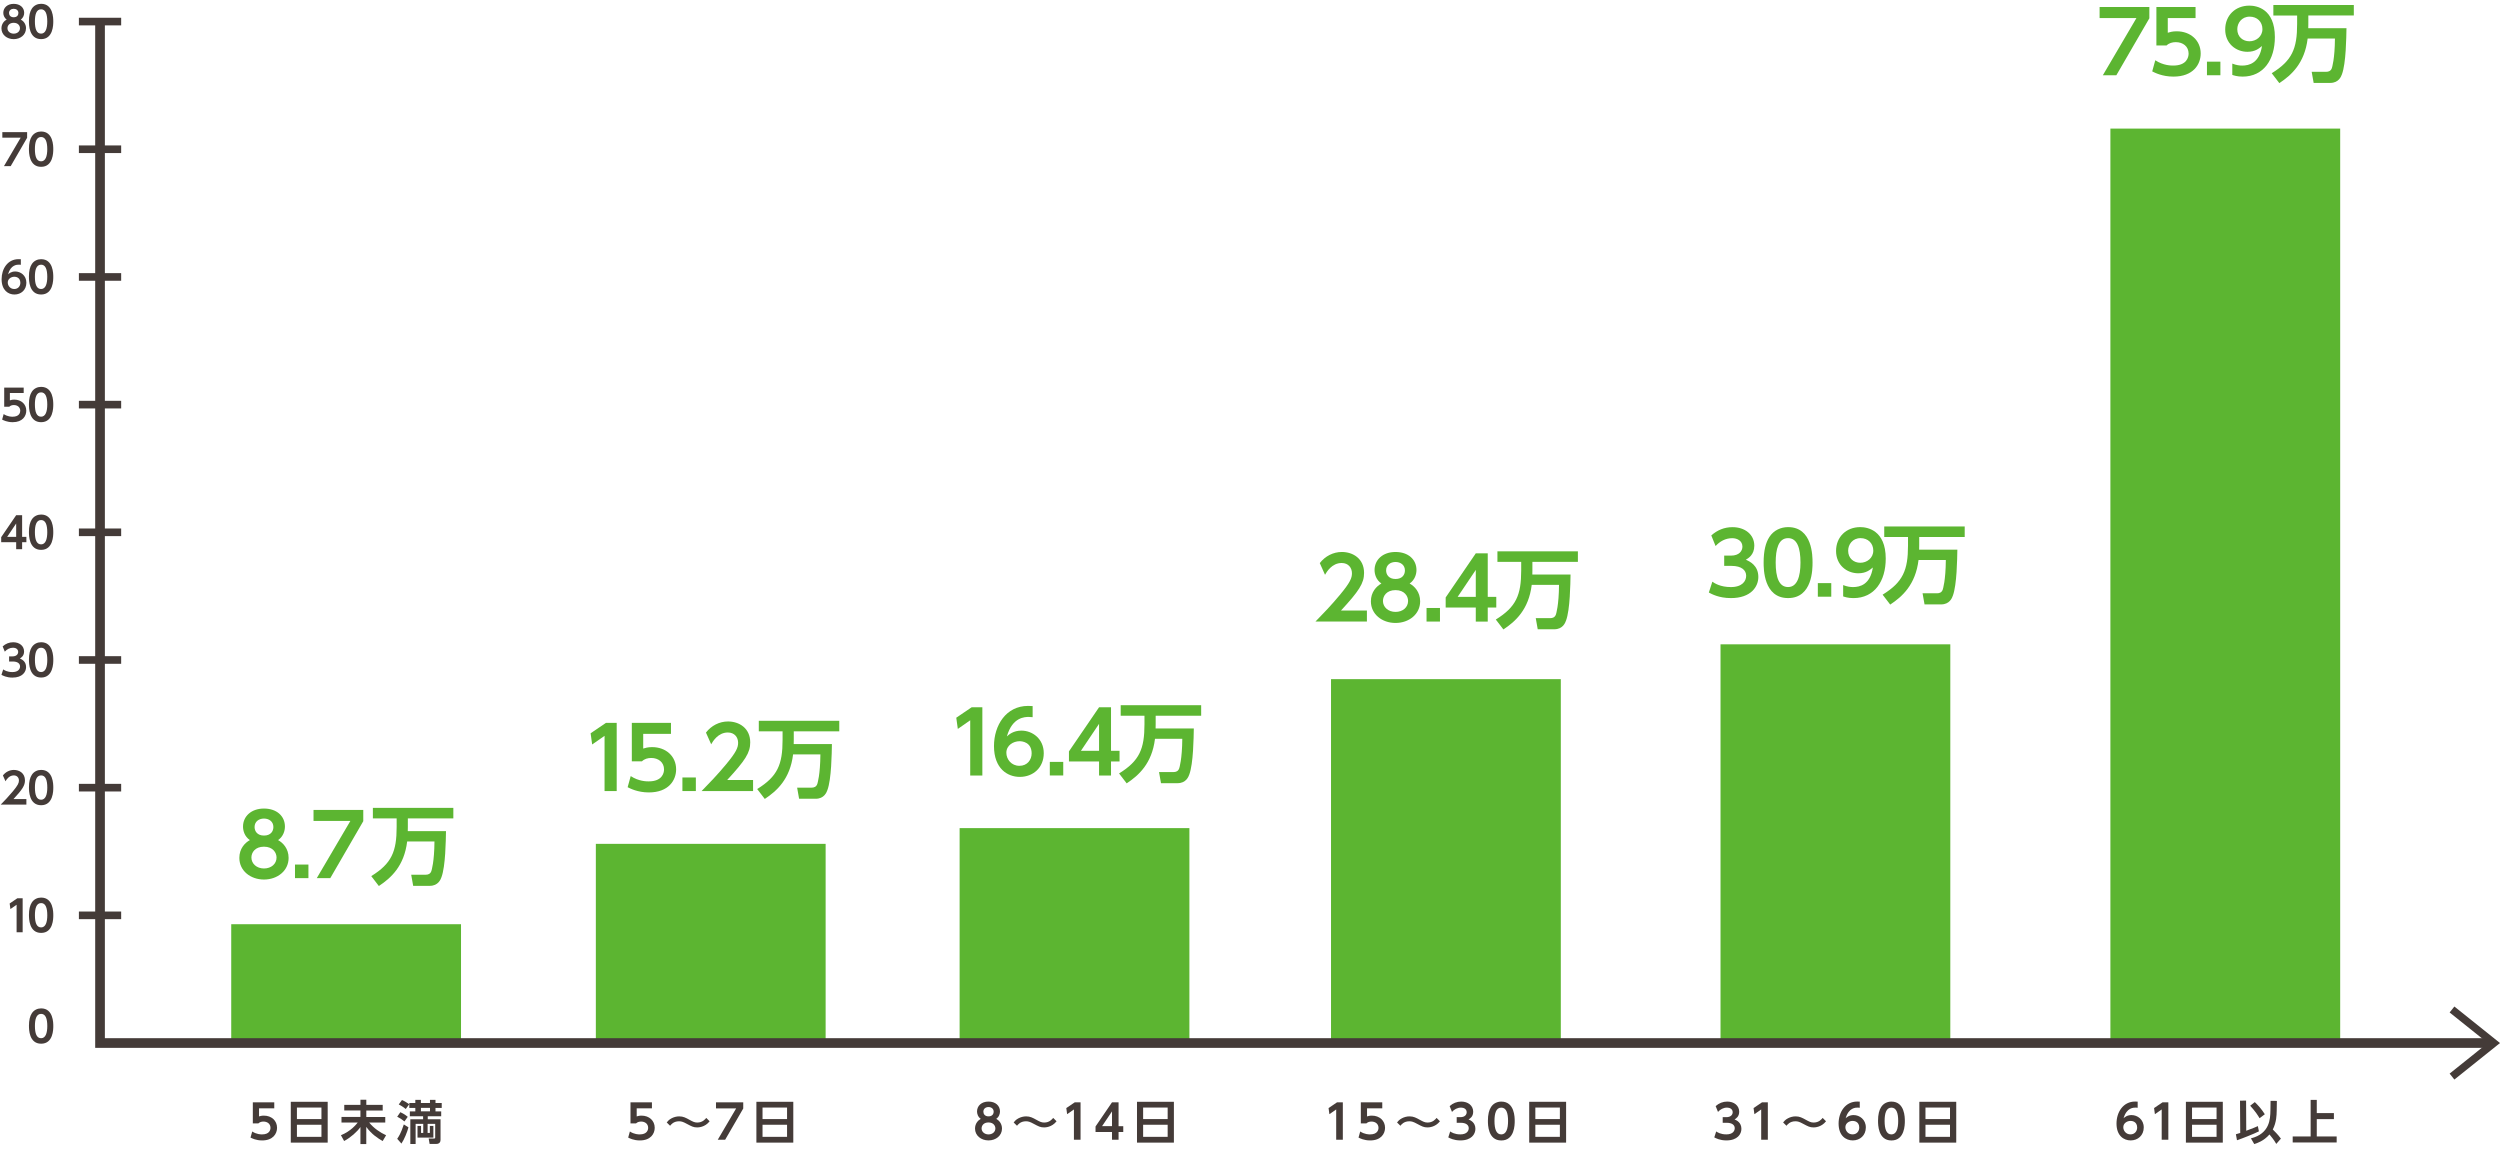
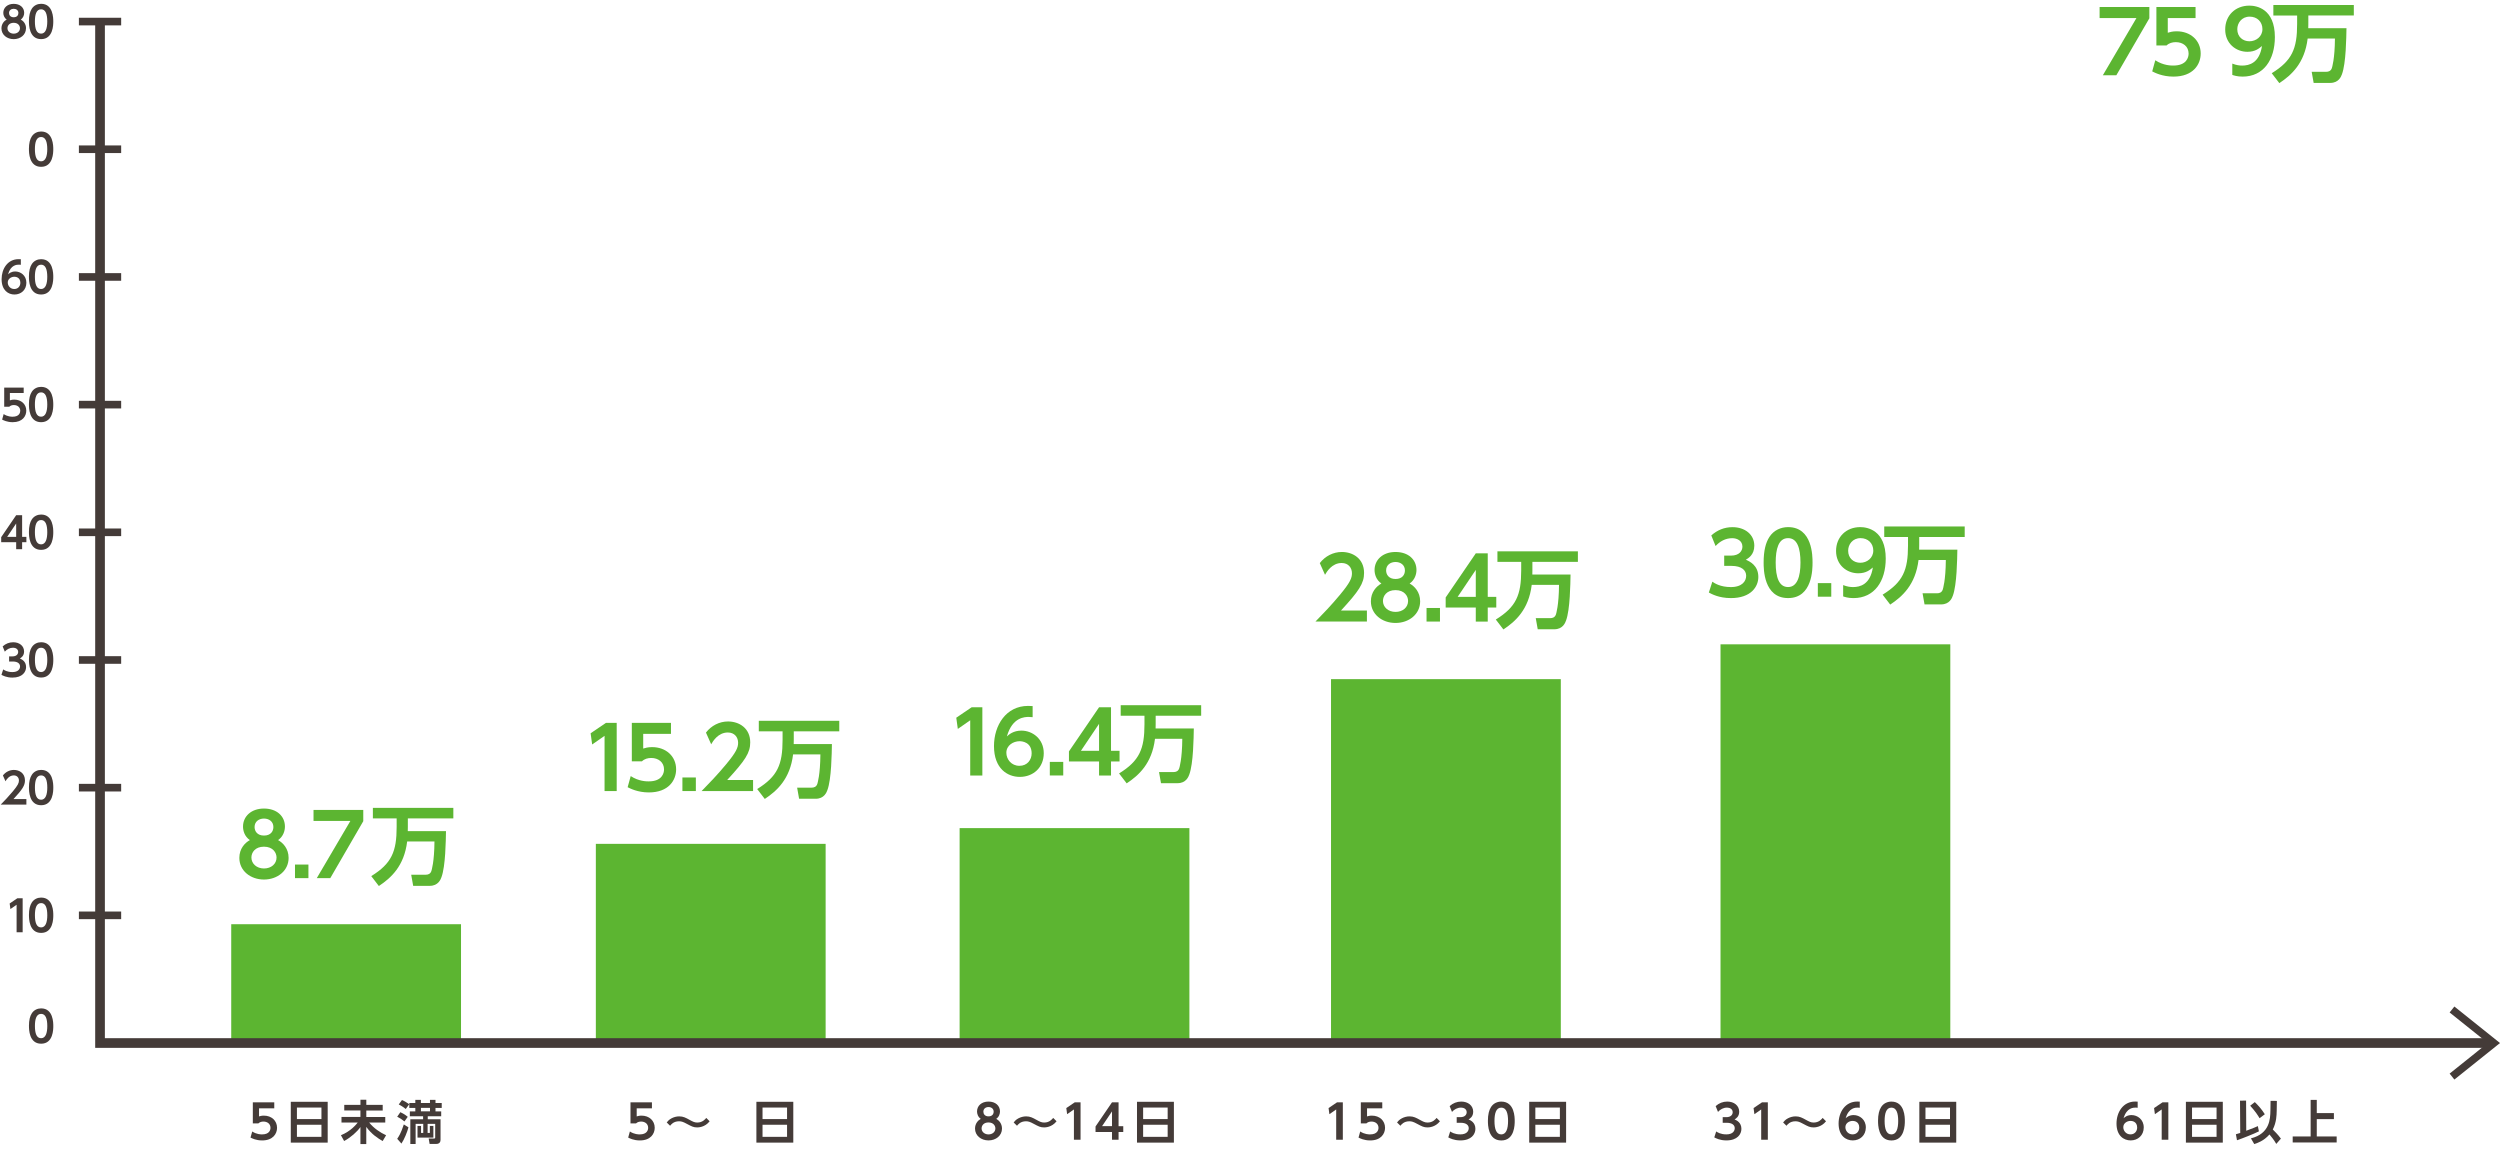
<svg xmlns="http://www.w3.org/2000/svg" id="b" width="986.46" height="456.67" viewBox="0 0 986.46 456.67">
  <defs>
    <style>.d{fill:#443b38;}.d,.e{stroke-width:0px;}.e{fill:#5cb531;}.f{stroke-width:3.01px;}.f,.g{fill:none;stroke:#443b38;stroke-miterlimit:10;}.g{stroke-width:3.82px;}</style>
  </defs>
  <g id="c">
    <path class="d" d="m108.22,437.34h-6.01v3.18c.43-.13,1-.31,1.92-.31,2.99,0,5.19,1.98,5.19,4.8,0,2.35-1.61,4.99-5.89,4.99-2.44,0-4.07-.87-4.58-1.13l.67-2.4c1.74,1.15,3.44,1.15,3.88,1.15,2.9,0,3.33-1.77,3.33-2.59,0-1.55-1.22-2.48-2.77-2.48-.74,0-1.48.2-2,.72h-2.2v-8.31h8.46v2.38Z" />
    <path class="d" d="m129.3,434.75v16.11h-14.56v-16.11h14.56Zm-12.14,6.82h9.68v-4.55h-9.68v4.55Zm0,2.24v4.77h9.68v-4.77h-9.68Z" />
    <path class="d" d="m135.85,435.97h6.38v-2.03h2.31v2.03h6.47v2.22h-6.47v2.55h7.48v2.2h-6.34c1.76,2.22,4.42,4.01,6.67,5.01l-1.35,2.29c-1.81-1.02-4.42-2.7-6.47-5.6v6.78h-2.31v-6.71c-1.29,1.87-3.86,4.14-6.43,5.52l-1.26-2.29c3.88-1.57,5.95-4.16,6.63-5.01h-6.41v-2.2h7.47v-2.55h-6.38v-2.22Z" />
    <path class="d" d="m159.58,442.51c-.85-.74-1.81-1.37-2.85-1.87l1.24-1.79c.31.13,1.64.74,2.92,1.83l-1.31,1.83Zm-2.85,6.84c.57-.81,1.5-2.22,2.61-5.67l1.83,1.15c-.44,1.76-1.66,4.77-2.77,6.41l-1.66-1.88Zm3.38-11.75c-1.15-.96-2.25-1.53-2.77-1.81l1.27-1.74c.92.37,2.25,1.2,2.86,1.66l-1.37,1.88Zm9.5,9.44v-2.77h1.39v4.62h-6.26v-4.62h1.4v2.77h.87v-3.58h-3.01v7.93h-2.09v-9.76h5.04v-1.16h-5.23v-1.94h2.16v-1.37h-2.37v-1.94h2.37v-1.24h2.2v1.24h3.58v-1.24h2.18v1.24h2.46v1.94h-2.46v1.37h2.25v1.94h-5.3v1.16h5.04v8.11c0,.59-.2,1.64-1.74,1.64h-2.57l-.37-2.14h1.96c.57,0,.61-.04.61-.55v-5.23h-2.99v3.58h.87Zm.06-9.89h-3.58v1.37h3.58v-1.37Z" />
    <rect class="e" x="91.24" y="364.68" width="90.67" height="46.89" />
    <path class="d" d="m257.24,437.34h-6.01v3.18c.43-.13,1-.31,1.92-.31,2.99,0,5.19,1.98,5.19,4.8,0,2.35-1.61,4.99-5.89,4.99-2.44,0-4.07-.87-4.58-1.13l.67-2.4c1.74,1.15,3.44,1.15,3.88,1.15,2.9,0,3.33-1.77,3.33-2.59,0-1.55-1.22-2.48-2.77-2.48-.74,0-1.48.2-2,.72h-2.2v-8.31h8.46v2.38Z" />
    <path class="d" d="m280.01,442.44c-1.9,2.42-4.51,2.42-4.92,2.42-1.46,0-2.12-.37-4.14-1.44-1.42-.78-2.11-.98-3.01-.98-2.2,0-3.21,1.35-3.53,1.77l-1.33-1.31c.35-.44.89-1.11,1.92-1.64.85-.44,1.9-.76,3.01-.76,1.59,0,2.66.59,4.03,1.35,1.31.72,2,1.09,3.09,1.09,2.05,0,3.1-1.27,3.55-1.83l1.33,1.33Z" />
-     <path class="d" d="m293.27,434.96v2.44l-7.13,12.31h-2.92l7.26-12.36h-7.96v-2.38h10.75Z" />
    <path class="d" d="m313.02,434.75v16.11h-14.56v-16.11h14.56Zm-12.14,6.82h9.68v-4.55h-9.68v4.55Zm0,2.24v4.77h9.68v-4.77h-9.68Z" />
    <path class="e" d="m113.88,338.51c0,5.09-4.42,8.54-9.72,8.54s-9.72-3.44-9.72-8.54c0-3.68,2.23-5.97,4.15-7.02-2.12-1.45-2.7-3.74-2.7-5.33,0-4.01,3.21-7.12,8.27-7.12s8.27,3,8.27,7.12c0,1.59-.61,3.88-2.7,5.33,1.92,1.05,4.15,3.34,4.15,7.02Zm-4.76-.14c0-1.92-1.45-4.28-4.96-4.28s-4.96,2.29-4.96,4.28c0,2.43,2.09,4.32,4.96,4.32s4.96-1.82,4.96-4.32Zm-1.25-12.04c0-2.19-1.75-3.34-3.71-3.34s-3.71,1.15-3.71,3.34c0,1.62,1.05,3.37,3.71,3.37s3.71-1.69,3.71-3.37Z" />
    <path class="e" d="m121.7,341.14v5.36h-5.3v-5.36h5.3Z" />
    <path class="e" d="m143.34,319.58v4.45l-13.02,22.47h-5.33l13.26-22.57h-14.54v-4.35h19.63Z" />
    <path class="e" d="m160.66,332.03c-1.18,9.72-6.38,14.41-11.17,17.58l-3-3.91c8.03-4.96,10.02-9.65,10.02-19.4v-3.37h-9.38v-4.15h31.75v4.15h-17.95v3.37c0,.71-.03,1.18-.03,1.65h15.08c-.07,3.54-.17,13.9-1.79,18.18-.3.84-1.25,3.41-4.62,3.41h-6.54l-.78-4.39h5.74c.88,0,1.82-.27,2.23-1.48.07-.24,1.15-3.54,1.21-11.64h-10.76Z" />
    <path class="e" d="m239.12,285.22h4.22v26.92h-4.79v-21.79l-4.89,3.41-.61-4.42,6.07-4.12Z" />
    <path class="e" d="m264.76,289.57h-10.96v5.8c.78-.24,1.82-.57,3.51-.57,5.47,0,9.48,3.61,9.48,8.77,0,4.28-2.94,9.11-10.76,9.11-4.45,0-7.42-1.59-8.37-2.06l1.21-4.39c3.17,2.09,6.27,2.09,7.08,2.09,5.3,0,6.07-3.24,6.07-4.72,0-2.83-2.23-4.52-5.06-4.52-1.35,0-2.7.37-3.64,1.32h-4.01v-15.18h15.45v4.35Z" />
    <path class="e" d="m274.57,306.78v5.36h-5.3v-5.36h5.3Z" />
    <path class="e" d="m297.15,307.79v4.35h-20.31c2.97-3.04,6.21-6.38,9.62-10.49,4.08-4.89,4.79-6.68,4.79-8.57,0-2.16-1.42-4.05-4.05-4.05-3.88,0-5.94,3.54-6.58,4.66l-2.06-4.62c2.09-2.73,5.3-4.39,8.7-4.39,4.35,0,8.77,2.6,8.77,8.27,0,4.08-1.96,7.08-9.11,14.84h10.22Z" />
    <path class="e" d="m312.94,297.67c-1.18,9.72-6.38,14.41-11.17,17.58l-3-3.91c8.03-4.96,10.02-9.65,10.02-19.4v-3.37h-9.38v-4.15h31.75v4.15h-17.95v3.37c0,.71-.03,1.18-.03,1.65h15.08c-.07,3.54-.17,13.9-1.79,18.18-.3.84-1.25,3.41-4.62,3.41h-6.54l-.78-4.39h5.74c.88,0,1.82-.27,2.23-1.48.07-.24,1.15-3.54,1.21-11.64h-10.76Z" />
    <rect class="e" x="235.11" y="332.97" width="90.67" height="78.59" />
    <path class="d" d="m395.37,445.32c0,2.79-2.42,4.67-5.32,4.67s-5.32-1.88-5.32-4.67c0-2.01,1.22-3.27,2.27-3.84-1.16-.79-1.48-2.05-1.48-2.92,0-2.2,1.76-3.9,4.53-3.9s4.53,1.64,4.53,3.9c0,.87-.33,2.12-1.48,2.92,1.05.57,2.27,1.83,2.27,3.84Zm-2.61-.07c0-1.05-.79-2.35-2.72-2.35s-2.72,1.26-2.72,2.35c0,1.33,1.15,2.37,2.72,2.37s2.72-1,2.72-2.37Zm-.68-6.6c0-1.2-.96-1.83-2.03-1.83s-2.03.63-2.03,1.83c0,.89.57,1.85,2.03,1.85s2.03-.92,2.03-1.85Z" />
    <path class="d" d="m416.9,442.44c-1.9,2.42-4.51,2.42-4.92,2.42-1.46,0-2.12-.37-4.14-1.44-1.42-.78-2.11-.98-3.01-.98-2.2,0-3.21,1.35-3.53,1.77l-1.33-1.31c.35-.44.89-1.11,1.92-1.64.85-.44,1.9-.76,3.01-.76,1.59,0,2.66.59,4.03,1.35,1.31.72,2,1.09,3.09,1.09,2.05,0,3.1-1.27,3.55-1.83l1.33,1.33Z" />
    <path class="d" d="m424.06,434.96h2.31v14.75h-2.62v-11.94l-2.68,1.87-.33-2.42,3.33-2.25Z" />
    <path class="d" d="m438.78,449.7v-3.03h-6.5v-2.18l6.5-9.53h2.59v9.41h1.85v2.31h-1.85v3.03h-2.59Zm-3.92-5.34h3.92v-5.82l-3.92,5.82Z" />
    <path class="d" d="m463.2,434.75v16.11h-14.56v-16.11h14.56Zm-12.14,6.82h9.68v-4.55h-9.68v4.55Zm0,2.24v4.77h9.68v-4.77h-9.68Z" />
    <path class="e" d="m383.4,279.08h4.22v26.92h-4.79v-21.79l-4.89,3.41-.61-4.42,6.07-4.12Z" />
    <path class="e" d="m407.45,282.99c-.91-.07-1.01-.1-1.45-.1-1.52,0-6.54,0-8.7,7.69.81-.74,2.56-2.29,5.74-2.29,4.28,0,8.81,3.17,8.81,8.91s-4.22,9.35-9.45,9.35c-4.86,0-10.19-3.27-10.19-12.15,0-8.2,4.76-15.86,13.46-15.86.71,0,1.48.07,1.79.07v4.39Zm-5.13,9.48c-2.46,0-5.23,1.62-5.23,4.55,0,2.6,1.99,5.16,5.16,5.16s4.82-2.46,4.82-4.89c0-4.52-3.85-4.82-4.76-4.82Z" />
    <path class="e" d="m419.54,300.63v5.36h-5.3v-5.36h5.3Z" />
    <path class="e" d="m433.67,306v-5.53h-11.88v-3.98l11.88-17.41h4.72v17.17h3.37v4.22h-3.37v5.53h-4.72Zm-7.15-9.75h7.15v-10.63l-7.15,10.63Z" />
    <path class="e" d="m455.74,291.52c-1.18,9.72-6.38,14.41-11.17,17.58l-3-3.91c8.03-4.96,10.02-9.65,10.02-19.4v-3.37h-9.38v-4.15h31.75v4.15h-17.95v3.37c0,.71-.03,1.18-.03,1.65h15.08c-.07,3.54-.17,13.9-1.79,18.18-.3.84-1.25,3.41-4.62,3.41h-6.54l-.78-4.39h5.74c.88,0,1.82-.27,2.23-1.48.07-.24,1.15-3.54,1.21-11.64h-10.76Z" />
    <rect class="e" x="378.65" y="326.76" width="90.67" height="84.8" />
    <path class="d" d="m527.55,434.96h2.31v14.75h-2.62v-11.94l-2.68,1.87-.33-2.42,3.33-2.25Z" />
    <path class="d" d="m545.42,437.34h-6.01v3.18c.43-.13,1-.31,1.92-.31,2.99,0,5.19,1.98,5.19,4.8,0,2.35-1.61,4.99-5.89,4.99-2.44,0-4.07-.87-4.58-1.13l.67-2.4c1.74,1.15,3.44,1.15,3.88,1.15,2.9,0,3.33-1.77,3.33-2.59,0-1.55-1.22-2.48-2.77-2.48-.74,0-1.48.2-2,.72h-2.2v-8.31h8.46v2.38Z" />
    <path class="d" d="m568.18,442.44c-1.9,2.42-4.51,2.42-4.92,2.42-1.46,0-2.12-.37-4.14-1.44-1.42-.78-2.11-.98-3.01-.98-2.2,0-3.21,1.35-3.53,1.77l-1.33-1.31c.35-.44.89-1.11,1.92-1.64.85-.44,1.9-.76,3.01-.76,1.59,0,2.66.59,4.03,1.35,1.31.72,2,1.09,3.09,1.09,2.05,0,3.1-1.27,3.55-1.83l1.33,1.33Z" />
    <path class="d" d="m572.22,446.45c.48.33,1.74,1.16,4.01,1.16,2.49,0,3.31-1.33,3.31-2.44,0-1.18-.96-2.14-3.18-2.14h-1.57v-2.22h1.46c1.85,0,2.48-1.07,2.48-1.94,0-1.29-1.16-1.83-2.2-1.83-1.46,0-2.68.68-3.6,1.7l-.92-2.29c1.29-1.16,2.85-1.79,4.58-1.79,2.66,0,4.71,1.57,4.71,4.01,0,1.96-1.29,2.72-1.83,3.03.79.35,2.7,1.2,2.7,3.73,0,2.09-1.57,4.56-5.93,4.56-2.59,0-4.18-.89-4.77-1.2l.76-2.35Z" />
    <path class="d" d="m587.1,442.33c0-2.61.46-4.32,1.24-5.52.94-1.48,2.51-2.14,4.05-2.14,5.29,0,5.29,6.32,5.29,7.67s0,7.67-5.29,7.67-5.28-6.32-5.28-7.67Zm7.96,0c0-3.18-.72-5.28-2.68-5.28-2.09,0-2.68,2.37-2.68,5.28,0,3.2.72,5.29,2.68,5.29s2.68-2.25,2.68-5.29Z" />
    <path class="d" d="m617.96,434.75v16.11h-14.56v-16.11h14.56Zm-12.14,6.82h9.68v-4.55h-9.68v4.55Zm0,2.24v4.77h9.68v-4.77h-9.68Z" />
    <path class="e" d="m539.36,240.91v4.35h-20.31c2.97-3.04,6.21-6.38,9.62-10.49,4.08-4.89,4.79-6.68,4.79-8.57,0-2.16-1.42-4.05-4.05-4.05-3.88,0-5.94,3.54-6.58,4.66l-2.06-4.62c2.09-2.73,5.3-4.39,8.7-4.39,4.35,0,8.77,2.6,8.77,8.27,0,4.08-1.96,7.08-9.11,14.84h10.22Z" />
    <path class="e" d="m560.37,237.27c0,5.09-4.42,8.54-9.72,8.54s-9.72-3.44-9.72-8.54c0-3.68,2.23-5.97,4.15-7.02-2.12-1.45-2.7-3.74-2.7-5.33,0-4.01,3.21-7.12,8.27-7.12s8.27,3,8.27,7.12c0,1.59-.61,3.88-2.7,5.33,1.92,1.05,4.15,3.34,4.15,7.02Zm-4.76-.14c0-1.92-1.45-4.28-4.96-4.28s-4.96,2.29-4.96,4.28c0,2.43,2.09,4.32,4.96,4.32s4.96-1.82,4.96-4.32Zm-1.25-12.04c0-2.19-1.75-3.34-3.71-3.34s-3.71,1.15-3.71,3.34c0,1.62,1.05,3.37,3.71,3.37s3.71-1.69,3.71-3.37Z" />
    <path class="e" d="m568.19,239.9v5.36h-5.3v-5.36h5.3Z" />
    <path class="e" d="m582.32,245.26v-5.53h-11.88v-3.98l11.88-17.41h4.72v17.17h3.37v4.22h-3.37v5.53h-4.72Zm-7.15-9.75h7.15v-10.63l-7.15,10.63Z" />
    <path class="e" d="m604.39,230.79c-1.18,9.72-6.38,14.41-11.17,17.58l-3-3.91c8.03-4.96,10.02-9.65,10.02-19.4v-3.37h-9.38v-4.15h31.75v4.15h-17.95v3.37c0,.71-.03,1.18-.03,1.65h15.08c-.07,3.54-.17,13.9-1.79,18.18-.3.84-1.25,3.41-4.62,3.41h-6.54l-.78-4.39h5.74c.88,0,1.82-.27,2.23-1.48.07-.24,1.15-3.54,1.21-11.64h-10.76Z" />
    <rect class="e" x="525.2" y="267.98" width="90.67" height="143.59" />
    <path class="d" d="m677.18,446.45c.48.33,1.74,1.16,4.01,1.16,2.49,0,3.31-1.33,3.31-2.44,0-1.18-.96-2.14-3.18-2.14h-1.57v-2.22h1.46c1.85,0,2.48-1.07,2.48-1.94,0-1.29-1.16-1.83-2.2-1.83-1.46,0-2.68.68-3.6,1.7l-.92-2.29c1.29-1.16,2.85-1.79,4.58-1.79,2.66,0,4.71,1.57,4.71,4.01,0,1.96-1.29,2.72-1.83,3.03.79.35,2.7,1.2,2.7,3.73,0,2.09-1.57,4.56-5.93,4.56-2.59,0-4.18-.89-4.77-1.2l.76-2.35Z" />
    <path class="d" d="m695.25,434.96h2.31v14.75h-2.62v-11.94l-2.68,1.87-.33-2.42,3.33-2.25Z" />
    <path class="d" d="m720.52,442.44c-1.9,2.42-4.51,2.42-4.92,2.42-1.46,0-2.12-.37-4.14-1.44-1.42-.78-2.11-.98-3.01-.98-2.2,0-3.21,1.35-3.53,1.77l-1.33-1.31c.35-.44.89-1.11,1.92-1.64.85-.44,1.9-.76,3.01-.76,1.59,0,2.66.59,4.03,1.35,1.31.72,2,1.09,3.09,1.09,2.05,0,3.1-1.27,3.55-1.83l1.33,1.33Z" />
    <path class="d" d="m733.83,437.1c-.5-.04-.55-.06-.79-.06-.83,0-3.58,0-4.77,4.21.44-.41,1.4-1.26,3.14-1.26,2.35,0,4.82,1.74,4.82,4.88s-2.31,5.12-5.17,5.12c-2.66,0-5.58-1.79-5.58-6.65,0-4.49,2.61-8.69,7.37-8.69.39,0,.81.04.98.04v2.4Zm-2.81,5.19c-1.35,0-2.86.89-2.86,2.49,0,1.42,1.09,2.83,2.83,2.83s2.64-1.35,2.64-2.68c0-2.48-2.11-2.64-2.61-2.64Z" />
    <path class="d" d="m741.04,442.33c0-2.61.46-4.32,1.24-5.52.94-1.48,2.51-2.14,4.05-2.14,5.29,0,5.29,6.32,5.29,7.67s0,7.67-5.29,7.67-5.28-6.32-5.28-7.67Zm7.96,0c0-3.18-.72-5.28-2.68-5.28-2.09,0-2.68,2.37-2.68,5.28,0,3.2.72,5.29,2.68,5.29s2.68-2.25,2.68-5.29Z" />
    <path class="d" d="m771.9,434.75v16.11h-14.56v-16.11h14.56Zm-12.14,6.82h9.68v-4.55h-9.68v4.55Zm0,2.24v4.77h9.68v-4.77h-9.68Z" />
    <path class="e" d="m675.65,229.52c.88.61,3.17,2.13,7.32,2.13,4.55,0,6.04-2.43,6.04-4.45,0-2.16-1.75-3.91-5.8-3.91h-2.87v-4.05h2.67c3.37,0,4.52-1.96,4.52-3.54,0-2.36-2.13-3.34-4.01-3.34-2.67,0-4.89,1.25-6.58,3.1l-1.69-4.18c2.36-2.13,5.2-3.27,8.37-3.27,4.86,0,8.6,2.87,8.6,7.32,0,3.58-2.36,4.96-3.34,5.53,1.45.64,4.93,2.19,4.93,6.81,0,3.81-2.87,8.33-10.83,8.33-4.72,0-7.62-1.62-8.7-2.19l1.38-4.28Z" />
    <path class="e" d="m695.9,221.99c0-4.76.84-7.89,2.26-10.09,1.72-2.7,4.59-3.91,7.39-3.91,9.65,0,9.65,11.54,9.65,14s0,14-9.65,14-9.65-11.54-9.65-14Zm14.54,0c0-5.8-1.32-9.65-4.89-9.65-3.81,0-4.89,4.32-4.89,9.65,0,5.84,1.32,9.65,4.89,9.65s4.89-4.12,4.89-9.65Z" />
    <path class="e" d="m722.59,230.09v5.36h-5.3v-5.36h5.3Z" />
    <path class="e" d="m727.29,230.87c1.62.64,2.87.78,3.91.78,2.73,0,6.78-1.01,7.79-7.73-1.11.94-2.67,2.29-5.74,2.29-4.55,0-8.77-3.27-8.77-8.81s4.01-9.41,9.55-9.41c2.73,0,10.05,1.15,10.05,12.42,0,8.91-4.45,15.59-12.75,15.59-2.13,0-3.44-.47-4.05-.67v-4.45Zm6.75-8.81c2.63,0,5.13-1.86,5.13-4.79s-2.12-4.93-5.03-4.93c-3.17,0-4.89,2.53-4.89,4.96,0,3.04,2.23,4.76,4.79,4.76Z" />
    <path class="e" d="m757.02,220.98c-1.18,9.72-6.38,14.41-11.17,17.58l-3-3.91c8.03-4.96,10.02-9.65,10.02-19.4v-3.37h-9.38v-4.15h31.75v4.15h-17.95v3.37c0,.71-.03,1.18-.03,1.65h15.08c-.07,3.54-.17,13.9-1.79,18.18-.3.84-1.25,3.41-4.62,3.41h-6.54l-.78-4.39h5.74c.88,0,1.82-.27,2.23-1.48.07-.24,1.15-3.54,1.21-11.64h-10.76Z" />
    <rect class="e" x="678.89" y="254.24" width="90.67" height="157.32" />
    <path class="d" d="m843.49,437.1c-.5-.04-.55-.06-.79-.06-.83,0-3.58,0-4.77,4.21.44-.41,1.4-1.26,3.14-1.26,2.35,0,4.82,1.74,4.82,4.88s-2.31,5.12-5.17,5.12c-2.66,0-5.58-1.79-5.58-6.65,0-4.49,2.61-8.69,7.37-8.69.39,0,.81.04.98.04v2.4Zm-2.81,5.19c-1.35,0-2.86.89-2.86,2.49,0,1.42,1.09,2.83,2.83,2.83s2.64-1.35,2.64-2.68c0-2.48-2.11-2.64-2.61-2.64Z" />
    <path class="d" d="m853.28,434.96h2.31v14.75h-2.62v-11.94l-2.68,1.87-.33-2.42,3.33-2.25Z" />
    <path class="d" d="m877.08,434.75v16.11h-14.56v-16.11h14.56Zm-12.14,6.82h9.68v-4.55h-9.68v4.55Zm0,2.24v4.77h9.68v-4.77h-9.68Z" />
    <path class="d" d="m882.24,447.56c.48-.13.76-.2,1.72-.52l-.09-12.73,2.4-.04.06,11.9c3.12-1.18,3.47-1.31,4.58-1.83l.42,2.07c-1.88.96-6.74,2.88-8.65,3.51l-.44-2.37Zm7.47-12.69c1.22,1.16,2.7,2.79,3.95,4.79l-2.07,1.57c-.63-1.07-1.61-2.64-3.7-4.93l1.81-1.42Zm8.63,3.64c-.02,1.39-.07,4.31-1.53,7.17,2.14,2.14,2.72,2.94,3.2,3.6l-1.83,2.09c-.31-.57-.81-1.48-2.68-3.73-2.29,2.62-4.93,3.44-6.01,3.79l-1.31-2.25c7.47-1.87,7.63-7.71,7.69-10.94l.06-3.86,2.49.02-.07,4.12Z" />
    <path class="d" d="m914.16,434v5.21h6.76v2.38h-6.76v6.84h7.85v2.37h-17.35v-2.37h7.08v-14.43h2.42Z" />
    <path class="e" d="m848.1,2.77v4.45l-13.02,22.47h-5.33l13.26-22.57h-14.54V2.77h19.63Z" />
    <path class="e" d="m866.33,7.12h-10.96v5.8c.78-.24,1.82-.57,3.51-.57,5.47,0,9.48,3.61,9.48,8.77,0,4.28-2.94,9.11-10.76,9.11-4.45,0-7.42-1.59-8.37-2.06l1.21-4.39c3.17,2.09,6.27,2.09,7.08,2.09,5.3,0,6.07-3.24,6.07-4.72,0-2.83-2.23-4.52-5.06-4.52-1.35,0-2.7.37-3.64,1.32h-4.01V2.77h15.45v4.35Z" />
-     <path class="e" d="m876.13,24.33v5.36h-5.3v-5.36h5.3Z" />
    <path class="e" d="m880.84,25.1c1.62.64,2.87.78,3.91.78,2.73,0,6.78-1.01,7.79-7.73-1.11.94-2.67,2.29-5.74,2.29-4.55,0-8.77-3.27-8.77-8.81s4.01-9.41,9.55-9.41c2.73,0,10.05,1.15,10.05,12.42,0,8.91-4.45,15.59-12.75,15.59-2.13,0-3.44-.47-4.05-.67v-4.45Zm6.75-8.81c2.63,0,5.13-1.86,5.13-4.79s-2.12-4.93-5.03-4.93c-3.17,0-4.89,2.53-4.89,4.96,0,3.04,2.23,4.76,4.79,4.76Z" />
    <path class="e" d="m910.56,15.22c-1.18,9.72-6.38,14.41-11.17,17.58l-3-3.91c8.03-4.96,10.02-9.65,10.02-19.4v-3.37h-9.38V1.96h31.75v4.15h-17.95v3.37c0,.71-.03,1.18-.03,1.65h15.08c-.07,3.54-.17,13.9-1.79,18.18-.3.84-1.25,3.41-4.62,3.41h-6.54l-.78-4.39h5.74c.88,0,1.82-.27,2.23-1.48.07-.24,1.15-3.54,1.21-11.64h-10.76Z" />
-     <rect class="e" x="832.73" y="50.74" width="90.67" height="360.82" />
    <polyline class="g" points="984.05 411.56 39.47 411.56 39.47 8.51" />
    <polyline class="f" points="967.52 424.8 984.05 411.56 967.52 398.33" />
    <line class="f" x1="31.13" y1="361.18" x2="47.81" y2="361.18" />
    <line class="f" x1="31.13" y1="310.8" x2="47.81" y2="310.8" />
    <line class="f" x1="31.13" y1="260.42" x2="47.81" y2="260.42" />
    <line class="f" x1="31.13" y1="210.04" x2="47.81" y2="210.04" />
    <line class="f" x1="31.13" y1="159.66" x2="47.81" y2="159.66" />
    <line class="f" x1="31.13" y1="109.28" x2="47.81" y2="109.28" />
    <line class="f" x1="31.13" y1="58.89" x2="47.81" y2="58.89" />
    <line class="f" x1="31.13" y1="8.51" x2="47.81" y2="8.51" />
    <path class="d" d="m6.84,354.44h2.1v13.41h-2.39v-10.85l-2.44,1.7-.3-2.2,3.02-2.05Z" />
    <path class="d" d="m11.42,361.14c0-2.37.42-3.93,1.13-5.02.86-1.34,2.28-1.95,3.68-1.95,4.8,0,4.8,5.75,4.8,6.97s0,6.97-4.8,6.97-4.8-5.75-4.8-6.97Zm7.24,0c0-2.89-.66-4.8-2.44-4.8-1.9,0-2.44,2.15-2.44,4.8,0,2.91.66,4.8,2.44,4.8s2.44-2.05,2.44-4.8Z" />
    <path class="d" d="m11.42,404.86c0-2.37.42-3.93,1.13-5.02.86-1.34,2.28-1.95,3.68-1.95,4.8,0,4.8,5.75,4.8,6.97s0,6.97-4.8,6.97-4.8-5.75-4.8-6.97Zm7.24,0c0-2.89-.66-4.8-2.44-4.8-1.9,0-2.44,2.15-2.44,4.8,0,2.91.66,4.8,2.44,4.8s2.44-2.05,2.44-4.8Z" />
    <path class="d" d="m10.41,315.3v2.17H.29c1.48-1.51,3.09-3.18,4.79-5.22,2.03-2.44,2.39-3.33,2.39-4.27,0-1.08-.71-2.02-2.02-2.02-1.93,0-2.96,1.76-3.28,2.32l-1.02-2.3c1.04-1.36,2.64-2.18,4.33-2.18,2.17,0,4.37,1.29,4.37,4.12,0,2.03-.97,3.53-4.54,7.39h5.09Z" />
    <path class="d" d="m11.42,310.76c0-2.37.42-3.93,1.13-5.02.86-1.34,2.28-1.95,3.68-1.95,4.8,0,4.8,5.75,4.8,6.97s0,6.97-4.8,6.97-4.8-5.75-4.8-6.97Zm7.24,0c0-2.89-.66-4.8-2.44-4.8-1.9,0-2.44,2.15-2.44,4.8,0,2.91.66,4.8,2.44,4.8s2.44-2.05,2.44-4.8Z" />
    <path class="d" d="m1.25,264.13c.44.3,1.58,1.06,3.65,1.06,2.27,0,3.01-1.21,3.01-2.22,0-1.08-.87-1.95-2.89-1.95h-1.43v-2.02h1.33c1.68,0,2.25-.97,2.25-1.76,0-1.18-1.06-1.66-2-1.66-1.33,0-2.44.62-3.28,1.55l-.84-2.08c1.18-1.06,2.59-1.63,4.17-1.63,2.42,0,4.28,1.43,4.28,3.65,0,1.78-1.18,2.47-1.66,2.76.72.32,2.45,1.09,2.45,3.39,0,1.9-1.43,4.15-5.39,4.15-2.35,0-3.8-.81-4.33-1.09l.69-2.13Z" />
    <path class="d" d="m11.42,260.38c0-2.37.42-3.93,1.13-5.02.86-1.34,2.28-1.95,3.68-1.95,4.8,0,4.8,5.75,4.8,6.97s0,6.97-4.8,6.97-4.8-5.75-4.8-6.97Zm7.24,0c0-2.89-.66-4.8-2.44-4.8-1.9,0-2.44,2.15-2.44,4.8,0,2.91.66,4.8,2.44,4.8s2.44-2.05,2.44-4.8Z" />
    <path class="d" d="m6.38,216.7v-2.76H.47v-1.98l5.91-8.67h2.35v8.55h1.68v2.1h-1.68v2.76h-2.35Zm-3.56-4.85h3.56v-5.29l-3.56,5.29Z" />
    <path class="d" d="m11.41,210c0-2.37.42-3.93,1.13-5.02.86-1.34,2.28-1.95,3.68-1.95,4.8,0,4.8,5.75,4.8,6.97s0,6.97-4.8,6.97-4.8-5.75-4.8-6.97Zm7.24,0c0-2.89-.66-4.8-2.44-4.8-1.9,0-2.44,2.15-2.44,4.8,0,2.91.66,4.8,2.44,4.8s2.44-2.05,2.44-4.8Z" />
    <path class="d" d="m9.36,155.08H3.9v2.89c.39-.12.91-.29,1.75-.29,2.72,0,4.72,1.8,4.72,4.37,0,2.13-1.46,4.54-5.36,4.54-2.22,0-3.7-.79-4.17-1.02l.6-2.18c1.58,1.04,3.12,1.04,3.53,1.04,2.64,0,3.02-1.61,3.02-2.35,0-1.41-1.11-2.25-2.52-2.25-.67,0-1.34.18-1.81.66h-2v-7.56h7.69v2.17Z" />
    <path class="d" d="m11.41,159.62c0-2.37.42-3.93,1.13-5.02.86-1.34,2.28-1.95,3.68-1.95,4.8,0,4.8,5.75,4.8,6.97s0,6.97-4.8,6.97-4.8-5.75-4.8-6.97Zm7.24,0c0-2.89-.66-4.8-2.44-4.8-1.9,0-2.44,2.15-2.44,4.8,0,2.91.66,4.8,2.44,4.8s2.44-2.05,2.44-4.8Z" />
    <path class="d" d="m8.21,104.48c-.45-.03-.5-.05-.72-.05-.76,0-3.26,0-4.33,3.83.4-.37,1.28-1.14,2.86-1.14,2.13,0,4.38,1.58,4.38,4.44s-2.1,4.65-4.7,4.65c-2.42,0-5.07-1.63-5.07-6.05,0-4.08,2.37-7.9,6.7-7.9.35,0,.74.03.89.03v2.18Zm-2.55,4.72c-1.23,0-2.6.81-2.6,2.27,0,1.29.99,2.57,2.57,2.57s2.4-1.23,2.4-2.44c0-2.25-1.92-2.4-2.37-2.4Z" />
    <path class="d" d="m11.41,109.24c0-2.37.42-3.93,1.13-5.02.86-1.34,2.28-1.95,3.68-1.95,4.8,0,4.8,5.75,4.8,6.97s0,6.97-4.8,6.97-4.8-5.75-4.8-6.97Zm7.24,0c0-2.89-.66-4.8-2.44-4.8-1.9,0-2.44,2.15-2.44,4.8,0,2.91.66,4.8,2.44,4.8s2.44-2.05,2.44-4.8Z" />
-     <path class="d" d="m10.7,52.15v2.22l-6.48,11.19H1.56l6.6-11.24H.92v-2.17h9.78Z" />
    <path class="d" d="m11.41,58.86c0-2.37.42-3.93,1.13-5.02.86-1.34,2.28-1.95,3.68-1.95,4.8,0,4.8,5.75,4.8,6.97s0,6.97-4.8,6.97-4.8-5.75-4.8-6.97Zm7.24,0c0-2.89-.66-4.8-2.44-4.8-1.9,0-2.44,2.15-2.44,4.8,0,2.91.66,4.8,2.44,4.8s2.44-2.05,2.44-4.8Z" />
    <path class="d" d="m10.25,11.2c0,2.54-2.2,4.25-4.84,4.25S.57,13.73.57,11.2c0-1.83,1.11-2.97,2.07-3.49-1.06-.72-1.34-1.86-1.34-2.65,0-2,1.6-3.54,4.12-3.54s4.12,1.5,4.12,3.54c0,.79-.3,1.93-1.34,2.65.96.52,2.07,1.66,2.07,3.49Zm-2.37-.07c0-.96-.72-2.13-2.47-2.13s-2.47,1.14-2.47,2.13c0,1.21,1.04,2.15,2.47,2.15s2.47-.91,2.47-2.15Zm-.62-6c0-1.09-.87-1.66-1.85-1.66s-1.85.57-1.85,1.66c0,.81.52,1.68,1.85,1.68s1.85-.84,1.85-1.68Z" />
    <path class="d" d="m11.41,8.47c0-2.37.42-3.93,1.13-5.02.86-1.34,2.28-1.95,3.68-1.95,4.8,0,4.8,5.75,4.8,6.97s0,6.97-4.8,6.97-4.8-5.75-4.8-6.97Zm7.24,0c0-2.89-.66-4.8-2.44-4.8-1.9,0-2.44,2.15-2.44,4.8,0,2.91.66,4.8,2.44,4.8s2.44-2.05,2.44-4.8Z" />
  </g>
</svg>